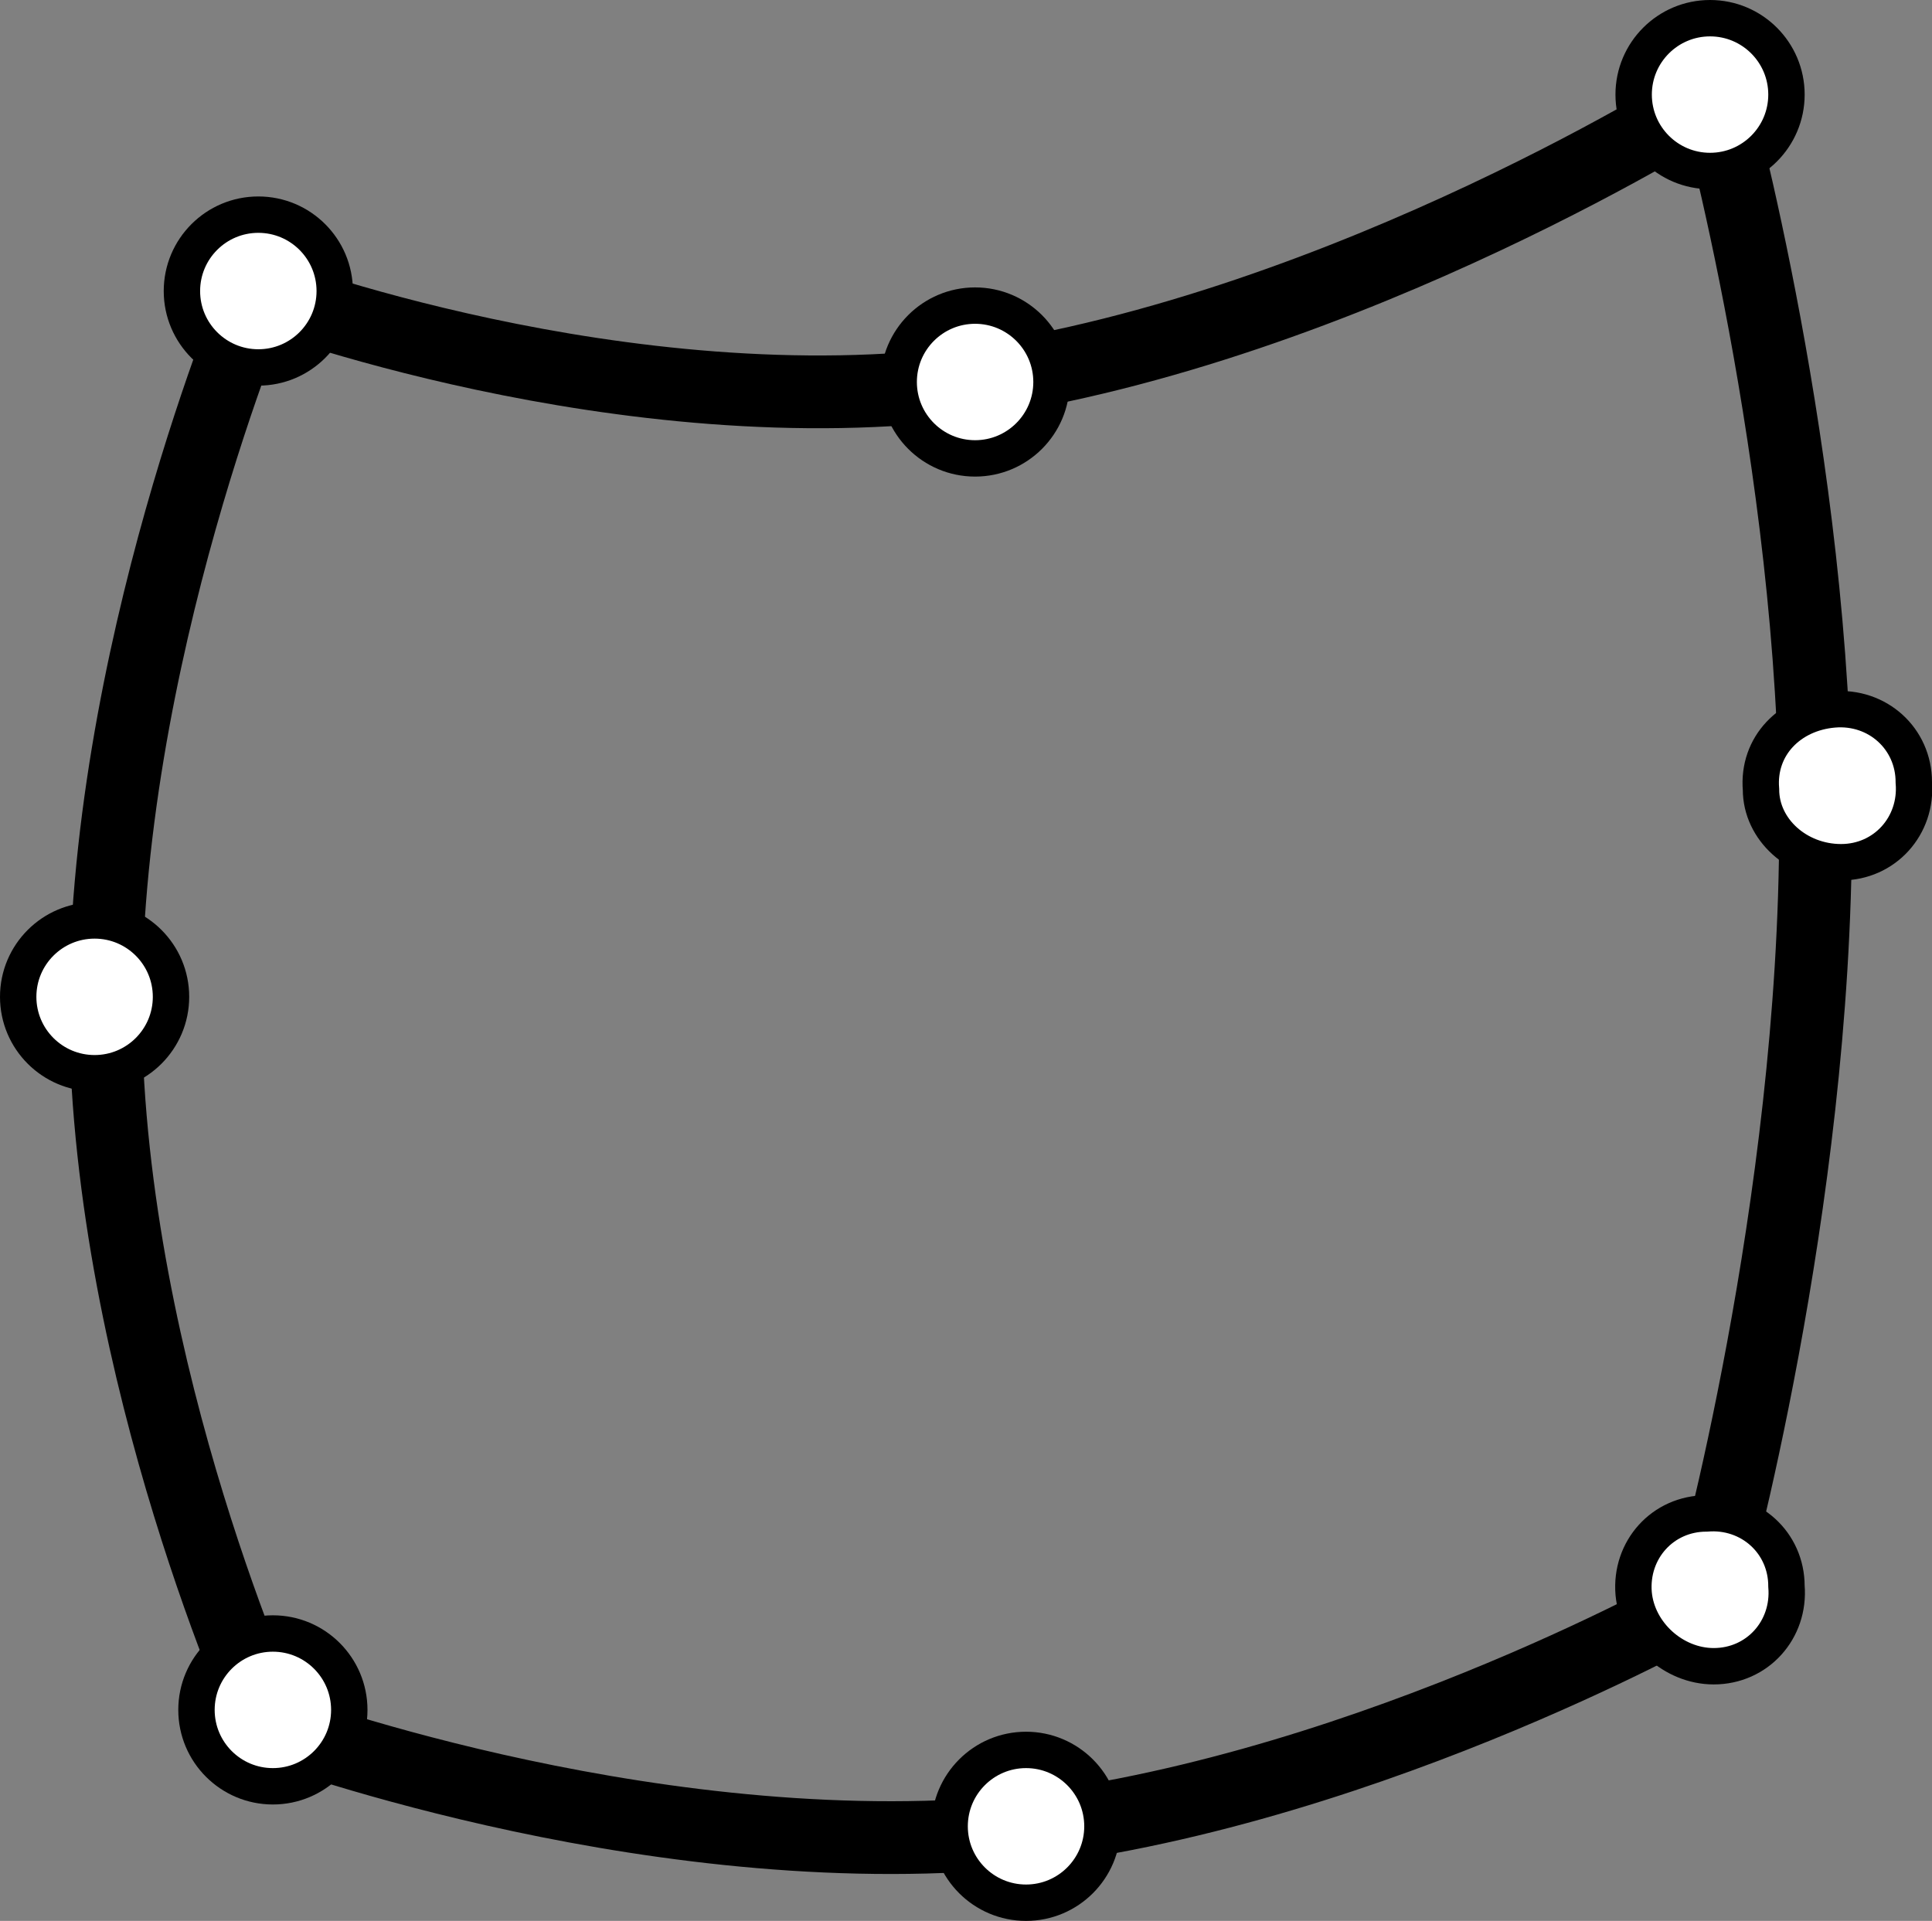
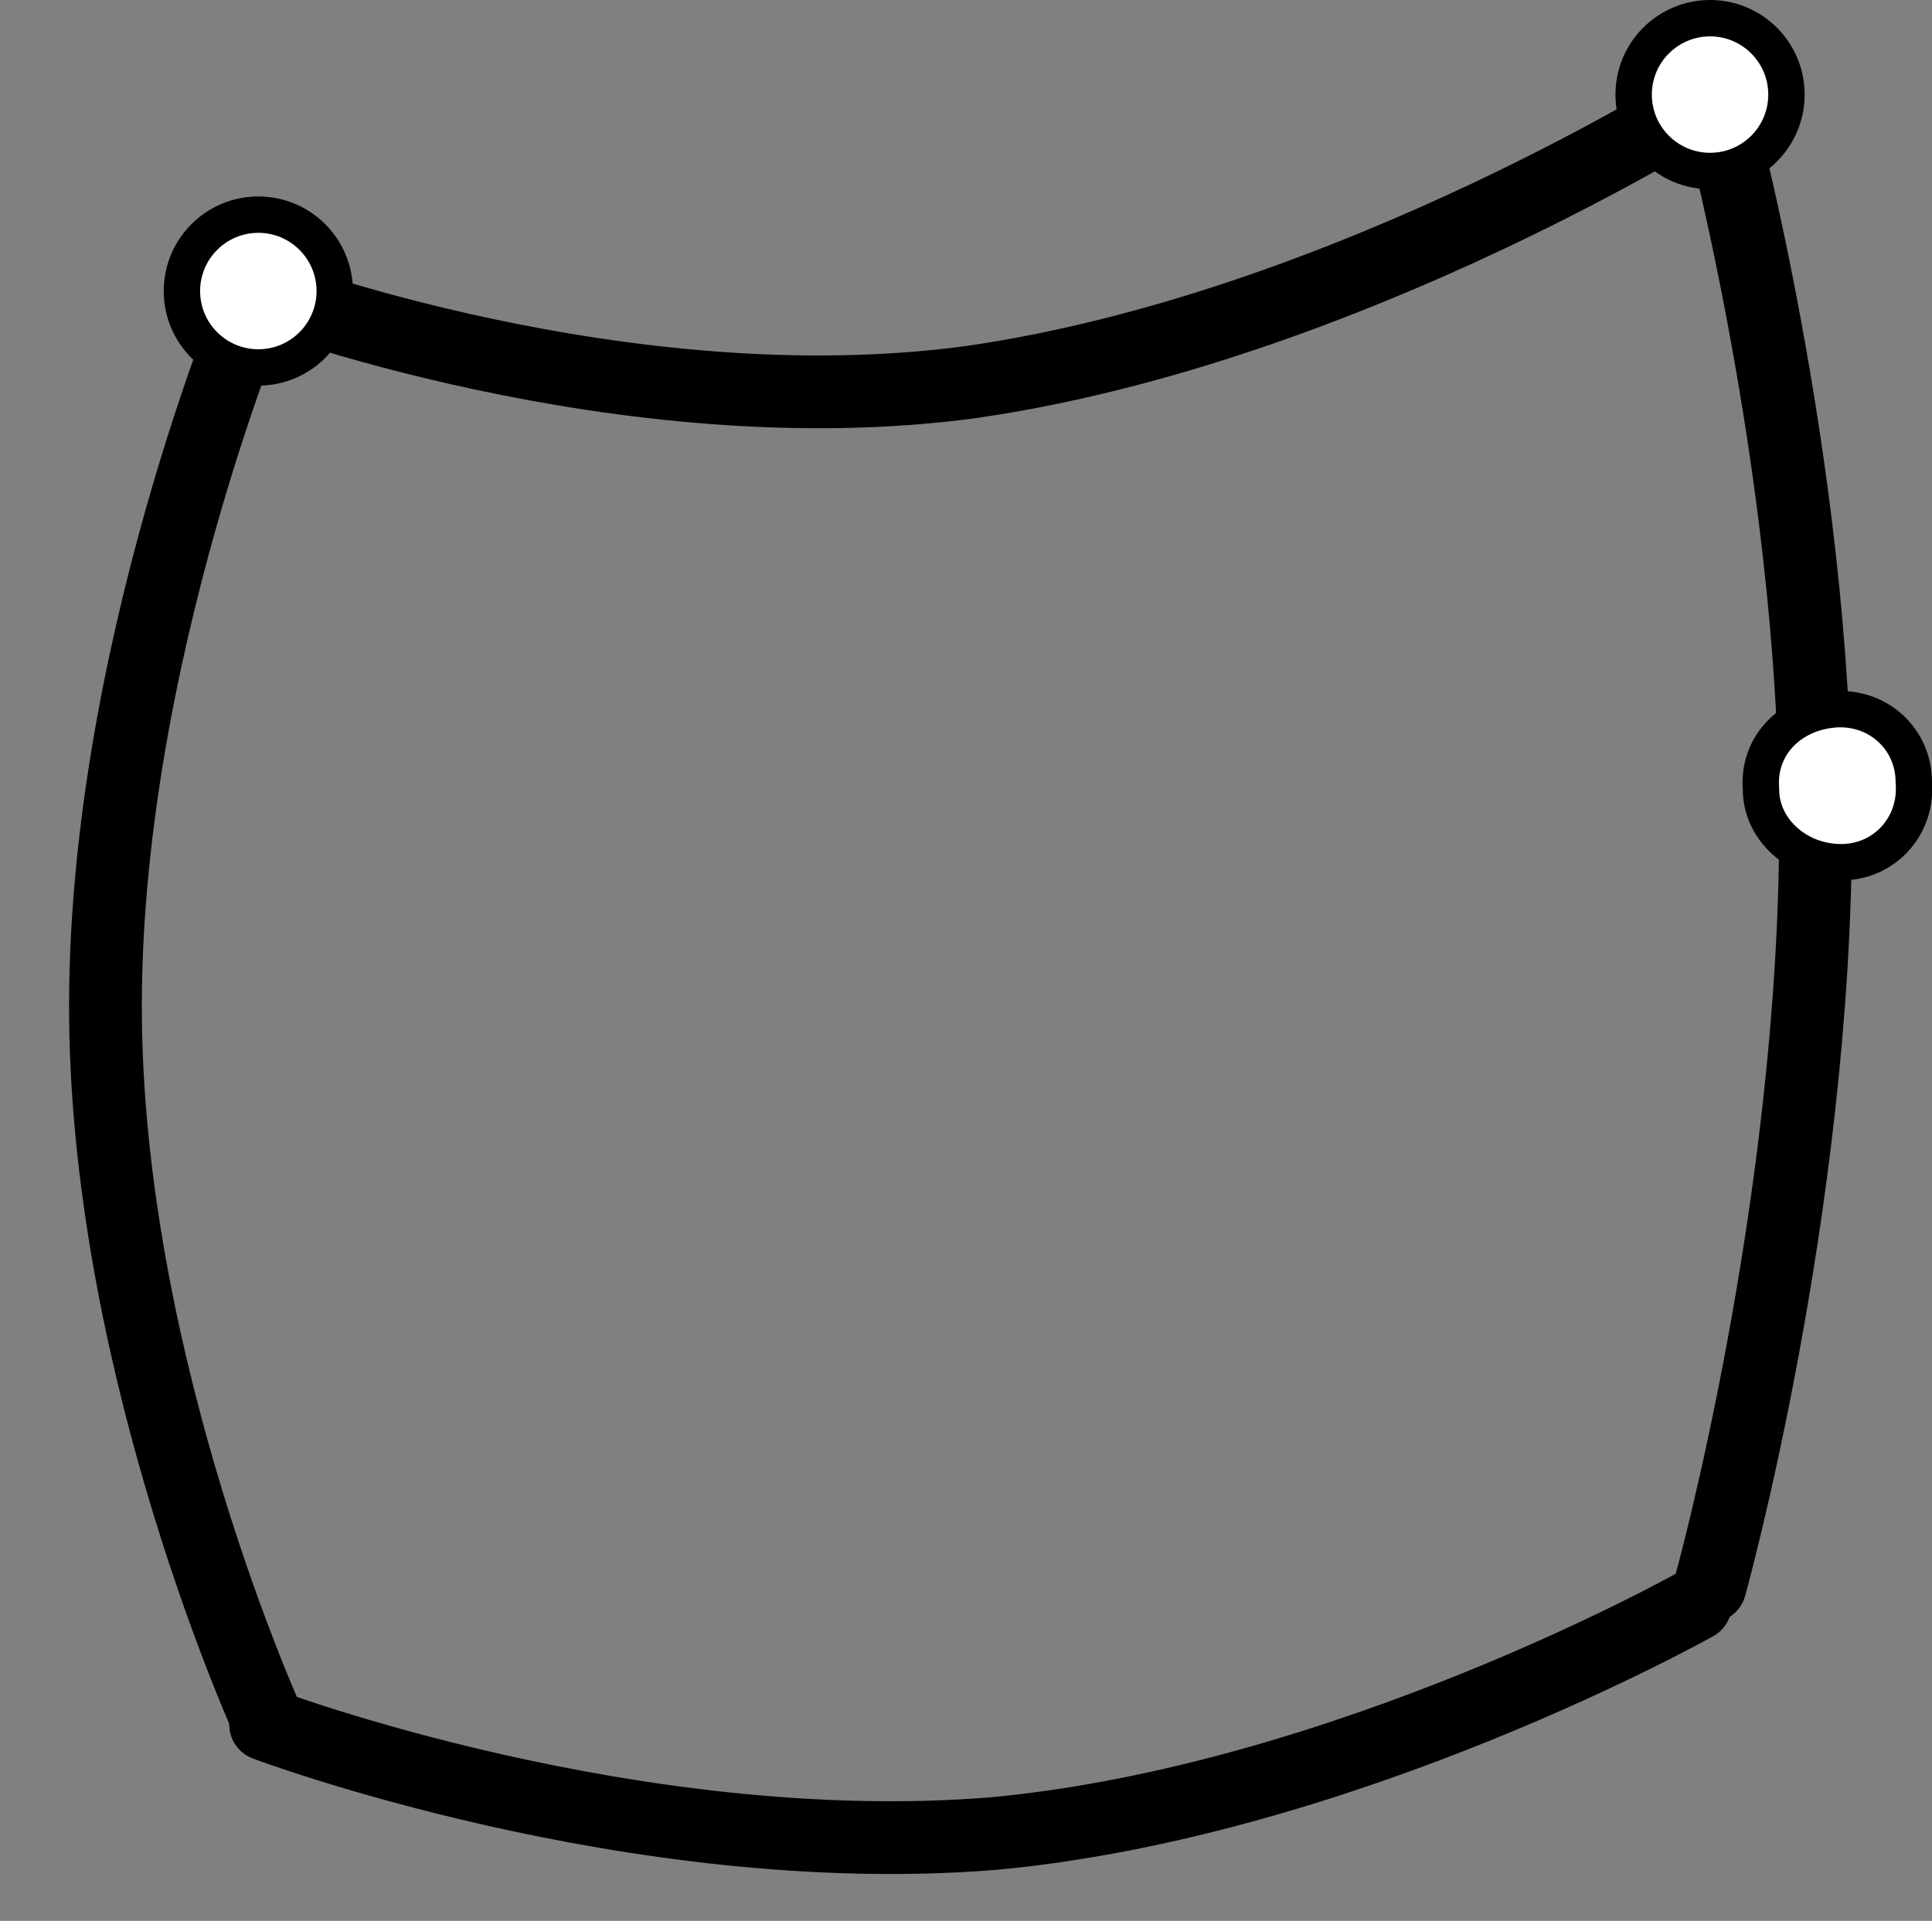
<svg xmlns="http://www.w3.org/2000/svg" version="1.1" id="Layer_1" x="0px" y="0px" width="53.1px" height="52.8px" viewBox="0 0 53.1 52.8" enable-background="new 0 0 53.1 52.8" xml:space="preserve">
  <rect x="0" y="0" width="53.1" height="52.8" fill="#808080" stroke="none" />
  <path fill="none" stroke="#000000" stroke-width="2" stroke-linecap="round" d="M7.1,8c0,0,10,3.8,19.6,2.5  C37.1,9,47.1,2.6,47.1,2.6" />
  <path fill="none" stroke="#000000" stroke-width="2" stroke-linecap="round" d="M47.1,2.6c0,0,2.8,10.1,2.8,20.1  c0,10.5-2.9,20.9-2.9,20.9" />
  <path fill="none" stroke="#000000" stroke-width="2" stroke-linecap="round" d="M46.6,44.1c0,0-9.6,5.4-19.3,6.3c-9.9,0.8-20-3-20-3  " />
  <path fill="none" stroke="#000000" stroke-width="2" stroke-linecap="round" d="M7.4,47.4c0,0-4.4-9.6-4.5-19.4  C2.8,18.1,7.1,8,7.1,8" />
  <ellipse fill="#FFFFFF" stroke="#000000" cx="47" cy="2.6" rx="2.1" ry="2.1" />
-   <ellipse fill="#FFFFFF" stroke="#000000" cx="7.5" cy="47" rx="2.1" ry="2.1" />
  <ellipse fill="#FFFFFF" stroke="#000000" cx="7.1" cy="8" rx="2.1" ry="2.1" />
-   <ellipse fill="#FFFFFF" stroke="#000000" cx="28.2" cy="50.2" rx="2.1" ry="2.1" />
-   <path fill="#FFFFFF" stroke="#000000" d="M44.9,43.8c-0.1-1.2,0.8-2.2,2-2.2c1.2-0.1,2.2,0.8,2.2,2c0.1,1.2-0.8,2.2-2,2.2  C46,45.8,45,44.9,44.9,43.8z" />
  <path fill="#FFFFFF" stroke="#000000" d="M48.4,21.7c-0.1-1.2,0.8-2.1,2-2.2s2.2,0.8,2.2,2c0.1,1.2-0.8,2.2-2,2.2  S48.4,22.8,48.4,21.7z" />
-   <ellipse fill="#FFFFFF" stroke="#000000" cx="2.6" cy="27.4" rx="2.1" ry="2.1" />
-   <ellipse fill="#FFFFFF" stroke="#000000" cx="26.8" cy="10.5" rx="2.1" ry="2.1" />
</svg>